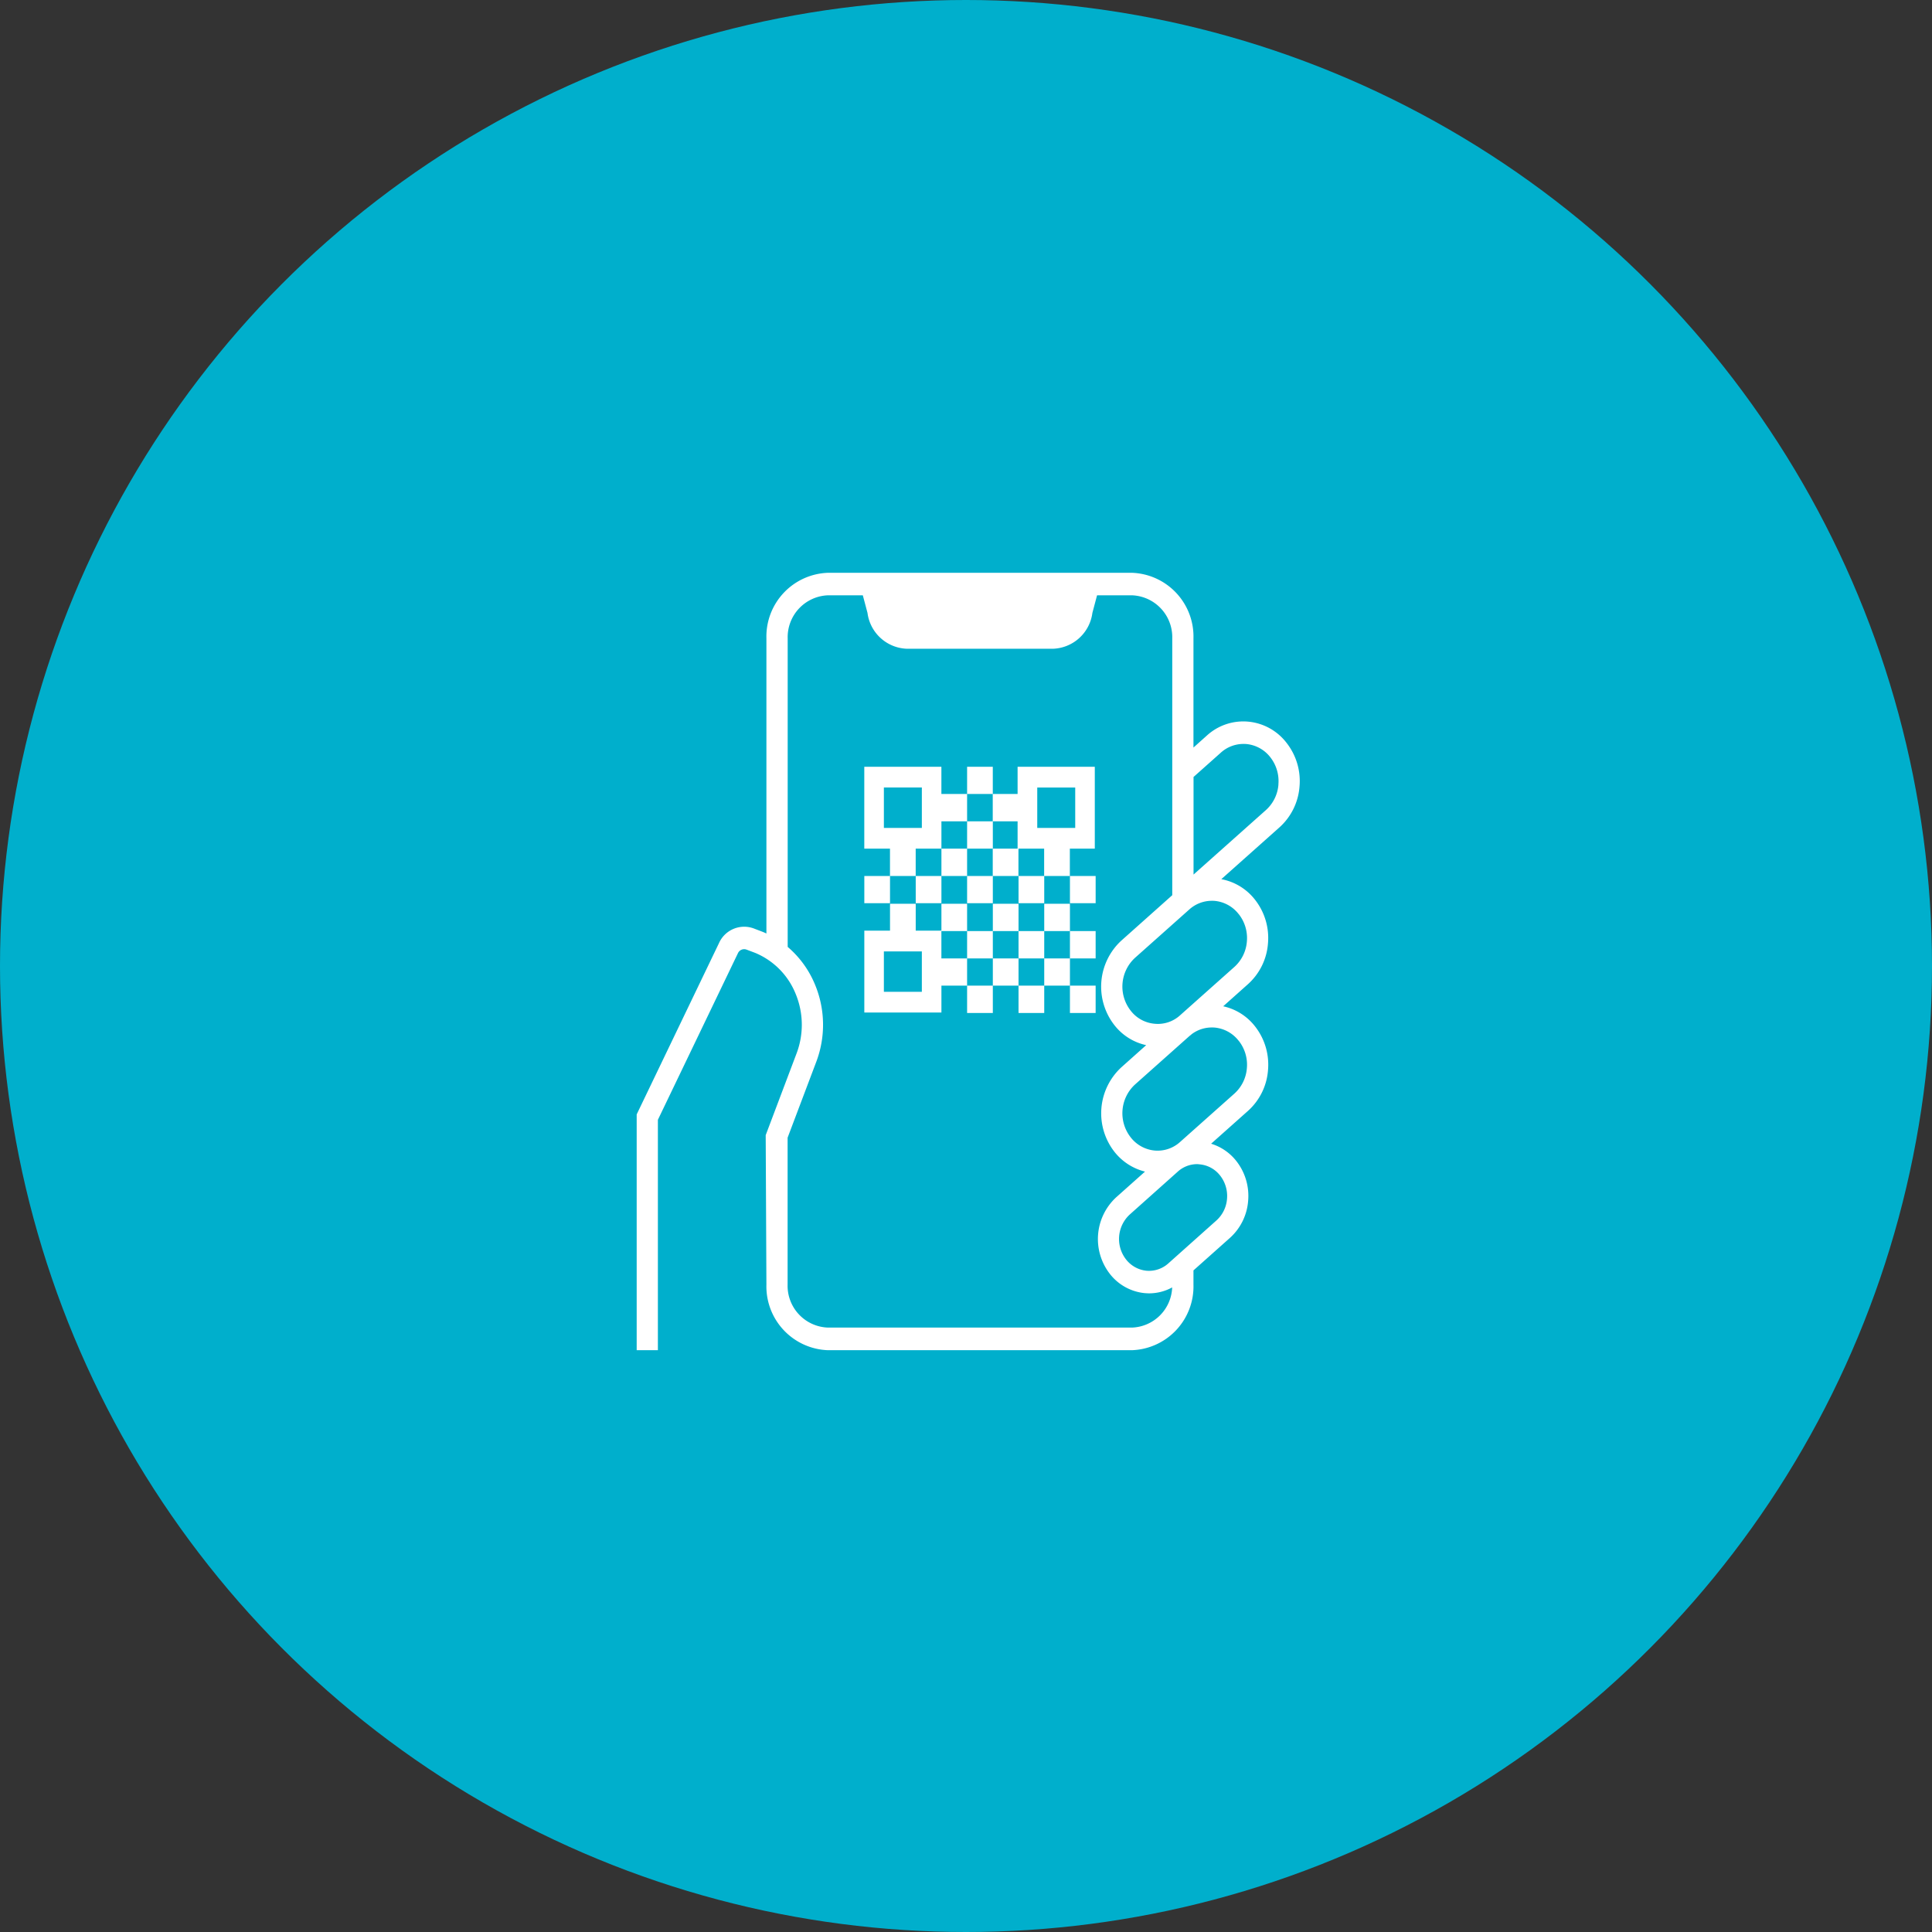
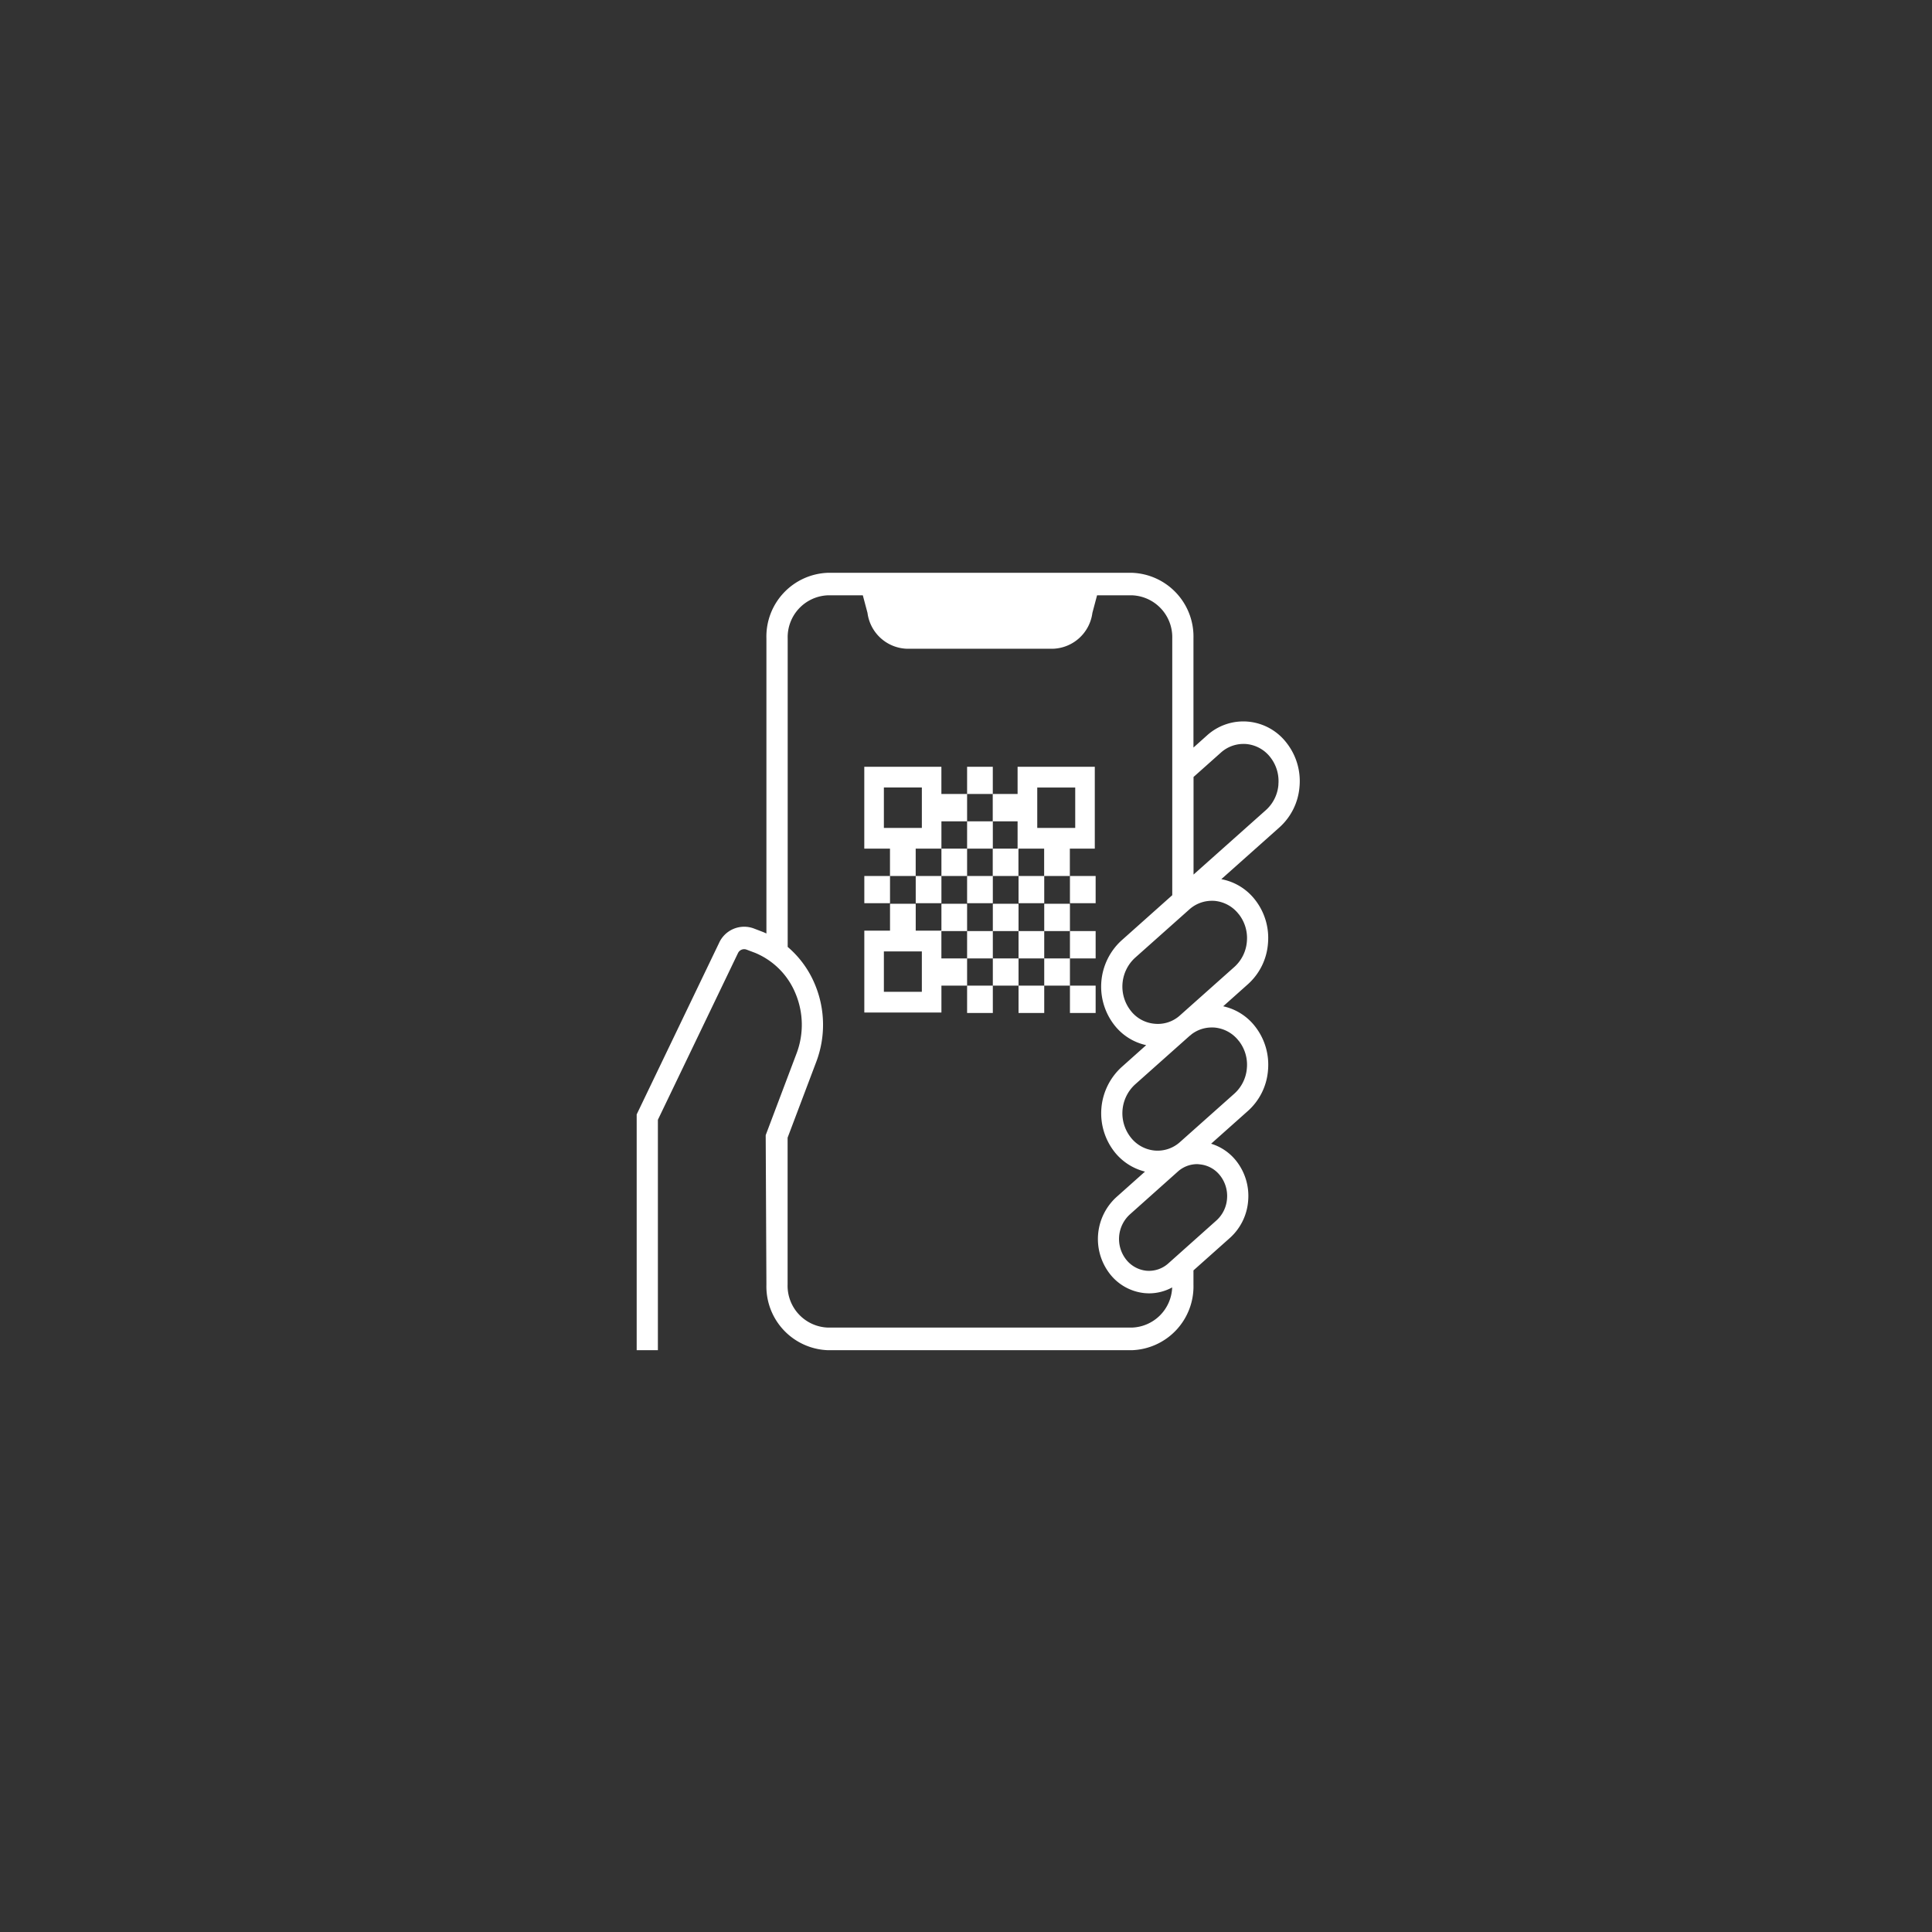
<svg xmlns="http://www.w3.org/2000/svg" id="icn_pay02.svg" width="176" height="176" viewBox="0 0 176 176">
  <rect x="0" y="0" width="176" height="176" fill="#333333" stroke="none" />
  <defs>
    <style>
      .cls-1 {
        fill: #00afcc;
      }

      .cls-2 {
        fill: #fff;
        fill-rule: evenodd;
      }
    </style>
  </defs>
-   <circle id="bg" class="cls-1" cx="88" cy="88" r="88" />
  <path id="シェイプ_1500" data-name="シェイプ 1500" class="cls-2" d="M989.2,5758.67a4.98,4.98,0,0,0-3.488-1.93,4.926,4.926,0,0,0-3.751,1.25l-1.24,1.11v-9.95a5.811,5.811,0,0,0-5.621-5.97H947.439a5.811,5.811,0,0,0-5.621,5.97v26.89c-0.12-.06-0.242-0.11-0.365-0.16l-0.785-.3a2.512,2.512,0,0,0-3.168,1.33l-7.5,15.61V5814h1.932v-20.99l7.289-15.17a0.622,0.622,0,0,1,.792-0.33l0.77,0.29a6.782,6.782,0,0,1,3.7,3.74,7.367,7.367,0,0,1,.08,5.43l-2.81,7.44,0.065,13.61a5.814,5.814,0,0,0,5.621,5.98H975.1a5.814,5.814,0,0,0,5.621-5.98v-1.29l3.333-2.97a5.057,5.057,0,0,0,1.649-3.37,5.147,5.147,0,0,0-1.074-3.62,4.643,4.643,0,0,0-2.3-1.58l3.368-3a5.54,5.54,0,0,0,1.816-3.71,5.652,5.652,0,0,0-1.183-3.98,5.03,5.03,0,0,0-2.9-1.83l2.263-2.02a5.54,5.54,0,0,0,1.816-3.71,5.638,5.638,0,0,0-1.183-3.98,5.063,5.063,0,0,0-3.068-1.87l5.309-4.73a5.562,5.562,0,0,0,1.816-3.71A5.638,5.638,0,0,0,989.2,5758.67Zm-14.1,53.27H947.439a3.81,3.81,0,0,1-3.69-3.92v-13.38l2.607-6.9a9.528,9.528,0,0,0-.1-7.02,9.019,9.019,0,0,0-2.5-3.46v-28.11a3.816,3.816,0,0,1,3.69-3.92H950.6l0.426,1.6a3.752,3.752,0,0,0,3.614,3.27H967.9a3.753,3.753,0,0,0,3.614-3.27l0.426-1.6H975.1a3.815,3.815,0,0,1,3.689,3.92v23.4l-4.642,4.14a5.7,5.7,0,0,0-.634,7.69,5.03,5.03,0,0,0,2.9,1.83l-2.262,2.02a5.7,5.7,0,0,0-.634,7.69,5.119,5.119,0,0,0,2.79,1.81l-2.625,2.34a5.175,5.175,0,0,0-.575,6.98,4.586,4.586,0,0,0,3.167,1.75c0.139,0.01.277,0.02,0.415,0.02a4.379,4.379,0,0,0,2.092-.54A3.8,3.8,0,0,1,975.1,5811.94Zm8.05-13.85a3.024,3.024,0,0,1,.629,2.12,2.954,2.954,0,0,1-.966,1.97l-4.379,3.91a2.639,2.639,0,0,1-2,.67,2.7,2.7,0,0,1-1.855-1.03,3.032,3.032,0,0,1,.337-4.09l4.379-3.91a2.633,2.633,0,0,1,1.752-.68,1.99,1.99,0,0,1,.243.02A2.652,2.652,0,0,1,983.148,5798.09Zm1.7-12.27a3.515,3.515,0,0,1,.738,2.48,3.479,3.479,0,0,1-1.134,2.32l-4.94,4.4a3.047,3.047,0,0,1-2.341.79,3.13,3.13,0,0,1-2.177-1.21,3.559,3.559,0,0,1,.395-4.8l4.94-4.4c0.02-.02.04-0.03,0.06-0.05a1.936,1.936,0,0,0,.17-0.14,3.04,3.04,0,0,1,1.826-.61,2.714,2.714,0,0,1,.285.01A3.132,3.132,0,0,1,984.845,5785.82Zm0-11.54a3.515,3.515,0,0,1,.738,2.48,3.479,3.479,0,0,1-1.134,2.32l-4.94,4.4a3,3,0,0,1-2.341.78,3.081,3.081,0,0,1-2.177-1.2,3.559,3.559,0,0,1,.395-4.8l4.94-4.4a3.074,3.074,0,0,1,2.056-.8,2.714,2.714,0,0,1,.285.01A3.132,3.132,0,0,1,984.845,5774.28Zm3.612-11.81a3.475,3.475,0,0,1-1.134,2.32l-6.6,5.88v-8.89l2.481-2.21a3.074,3.074,0,0,1,2.056-.8,2.714,2.714,0,0,1,.285.01,3.132,3.132,0,0,1,2.178,1.21A3.515,3.515,0,0,1,988.457,5762.47Zm-26.018-1.62H960.1v2.48h2.341v-2.48Zm-2.341,7.46h2.341v-2.49H960.1v2.49Zm-2.342,0v-2.49H960.1v-2.49h-2.342v-2.48h-7.024v7.46h2.341v2.49h2.342v-2.49h2.341Zm-5.242-1.89v-3.68h3.459v3.68h-3.459Zm5.242,1.89v2.49H960.1v-2.49h-2.342Zm-7.024,4.97h2.341v-2.48h-2.341v2.48Zm4.683,0h2.341v-2.48h-2.341v2.48Zm4.683,0h2.341v-2.48H960.1v2.48Zm4.683,0h2.341v-2.48h-2.341v2.48Zm4.683,0h2.341v-2.48h-2.341v2.48Zm-11.708.05v2.45h-2.341v-2.45h-2.342v2.45h-2.341v7.46h7.024v-2.45H960.1v-2.48h-2.342v-2.49H960.1v-2.49h-2.342Zm-1.783,8.02h-3.459v-3.68h3.459v3.68Zm6.466-8.02v2.49h2.342v-2.49h-2.342Zm4.683,0v2.49h2.342v-2.49h-2.342Zm-7.024,4.98h2.341v-2.49H960.1v2.49Zm4.683,0h2.341v-2.49h-2.341v2.49Zm4.683,0h2.341v-2.49h-2.341v2.49Zm-4.683,0h-2.342v2.48h2.342v-2.48Zm4.683,0h-2.342v2.48h2.342v-2.48Zm-7.025,4.97v-2.49H960.1v2.49h2.341Zm4.683,0v-2.49h-2.341v2.49h2.341Zm4.683,0v-2.49h-2.341v2.49h2.341Zm-0.077-14.97v-7.46H964.7v2.48h-2.264v2.49H964.7v2.49h-2.264v2.49h2.342v-2.49h2.341v2.49h2.342v-2.49h2.264Zm-5.242-1.89v-3.68h3.459v3.68h-3.459Z" transform="translate(-872 -5691)" />
</svg>